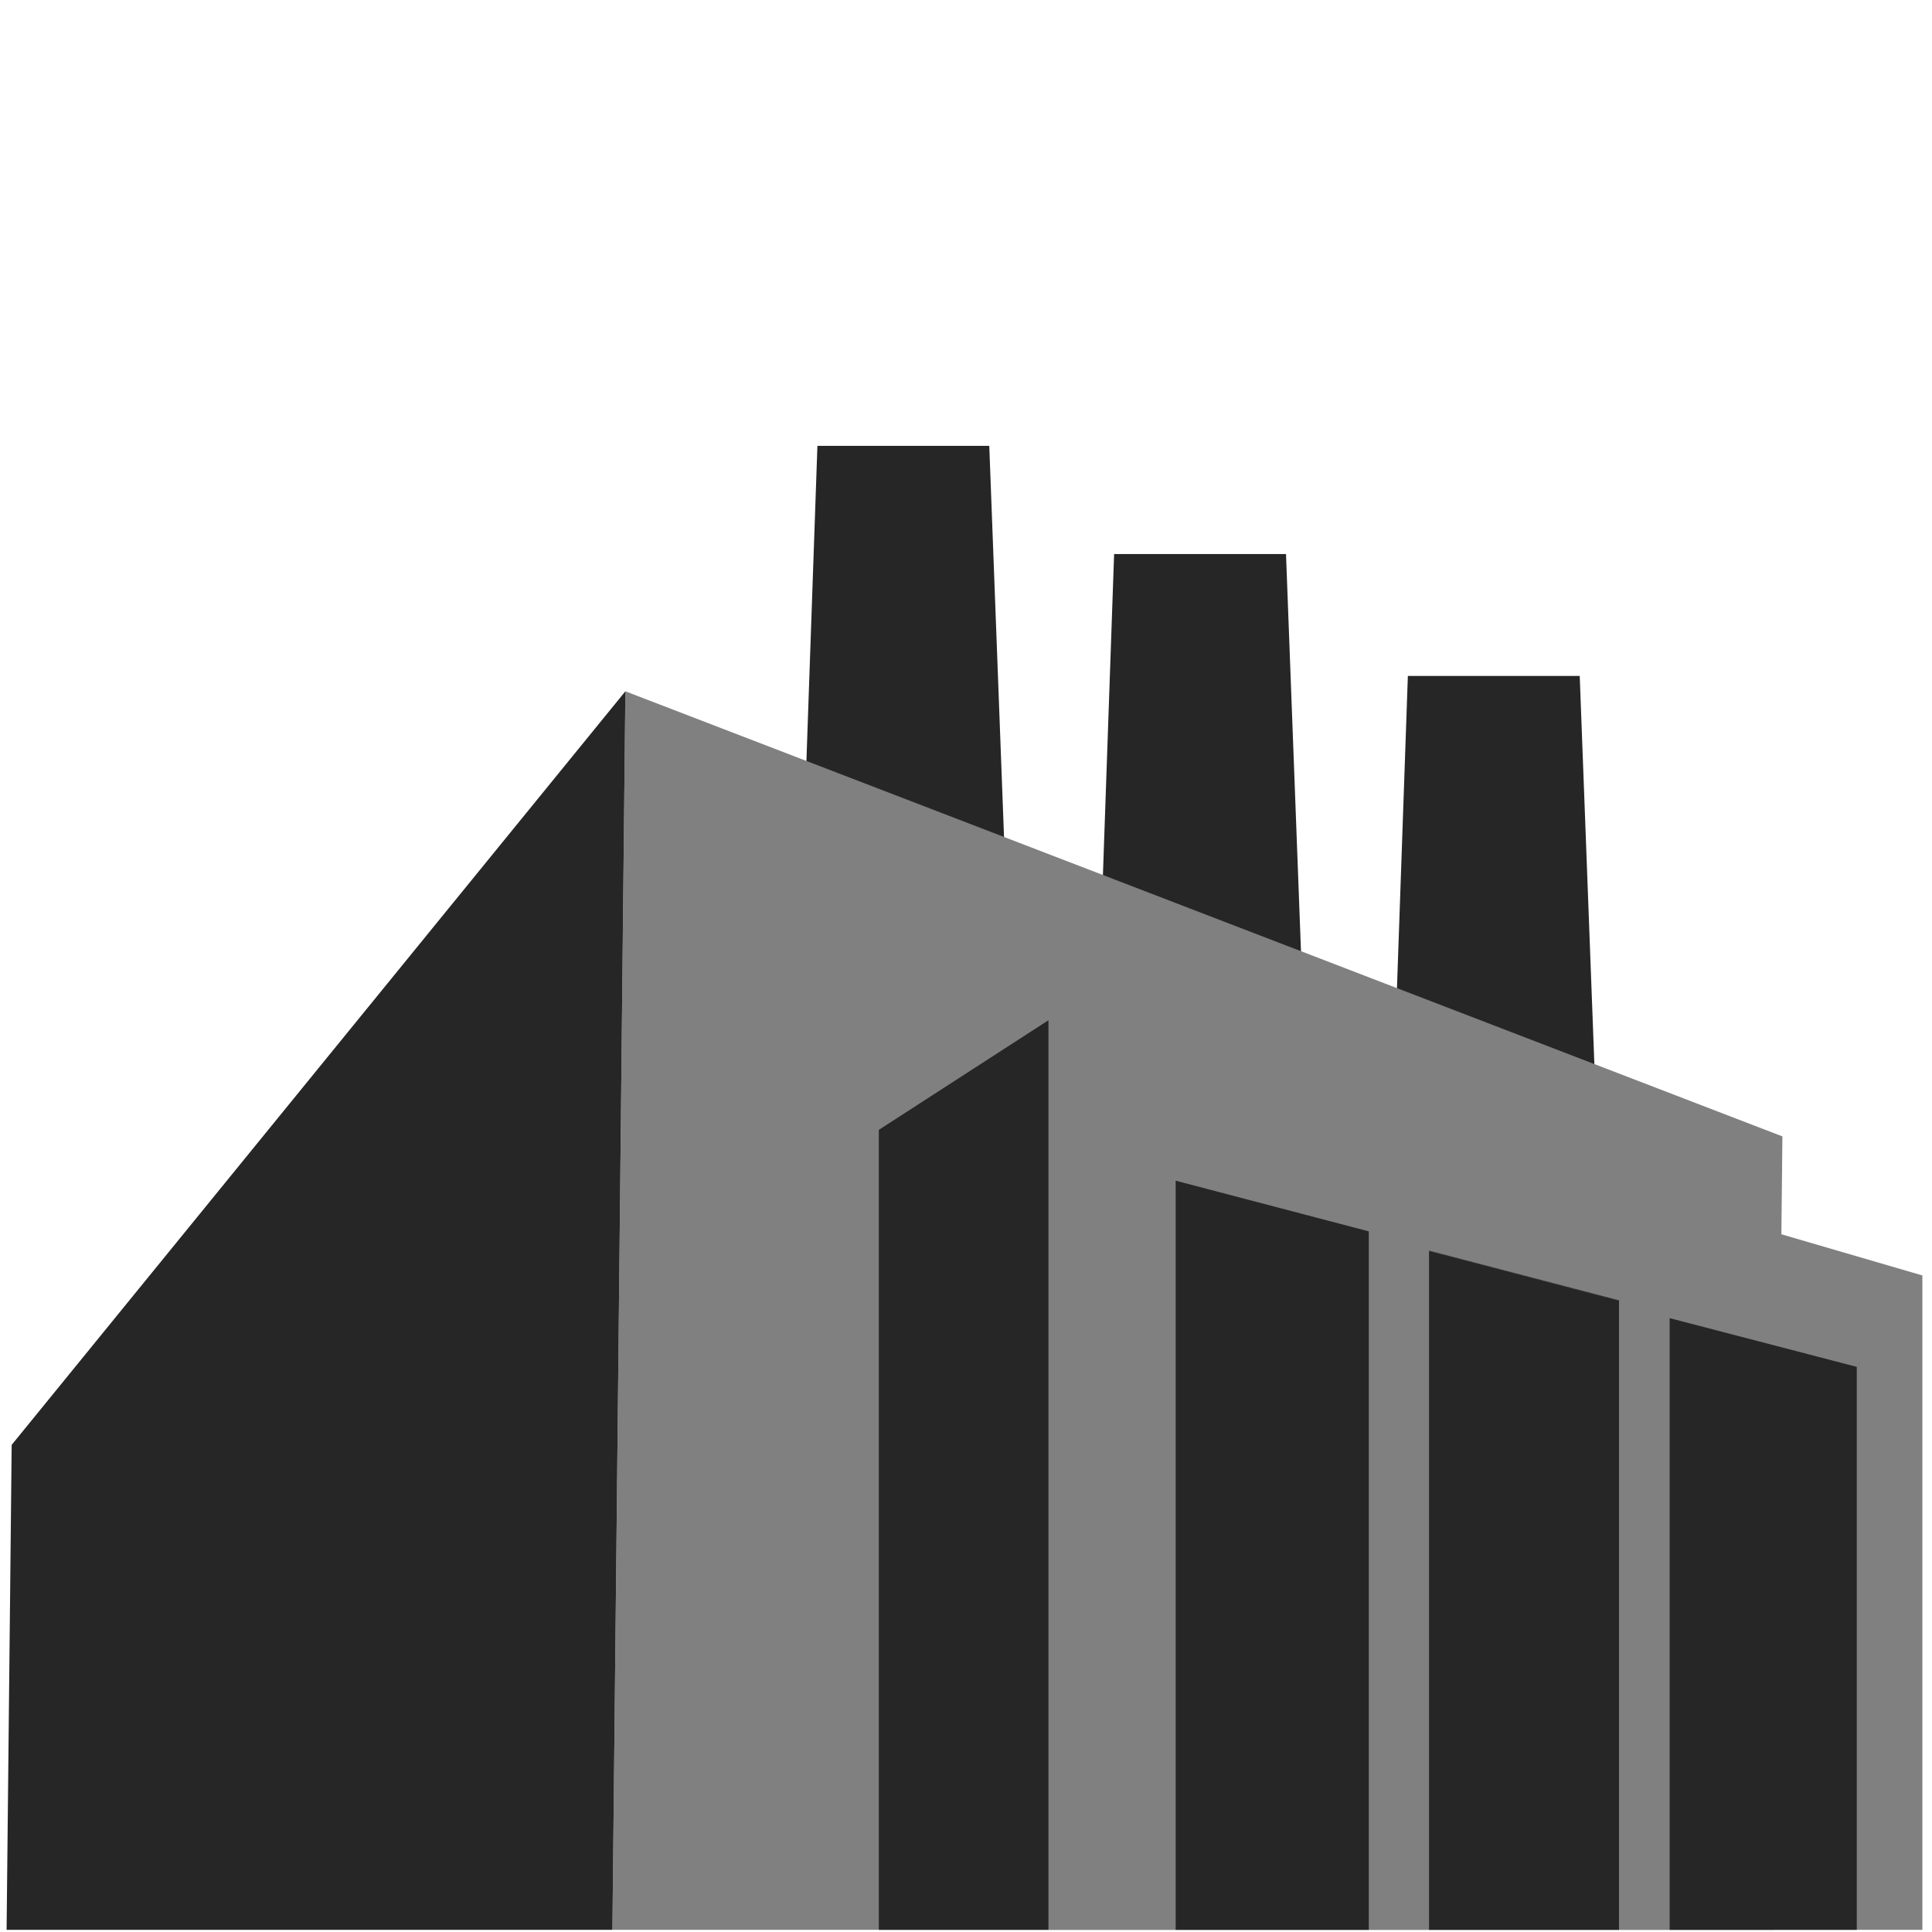
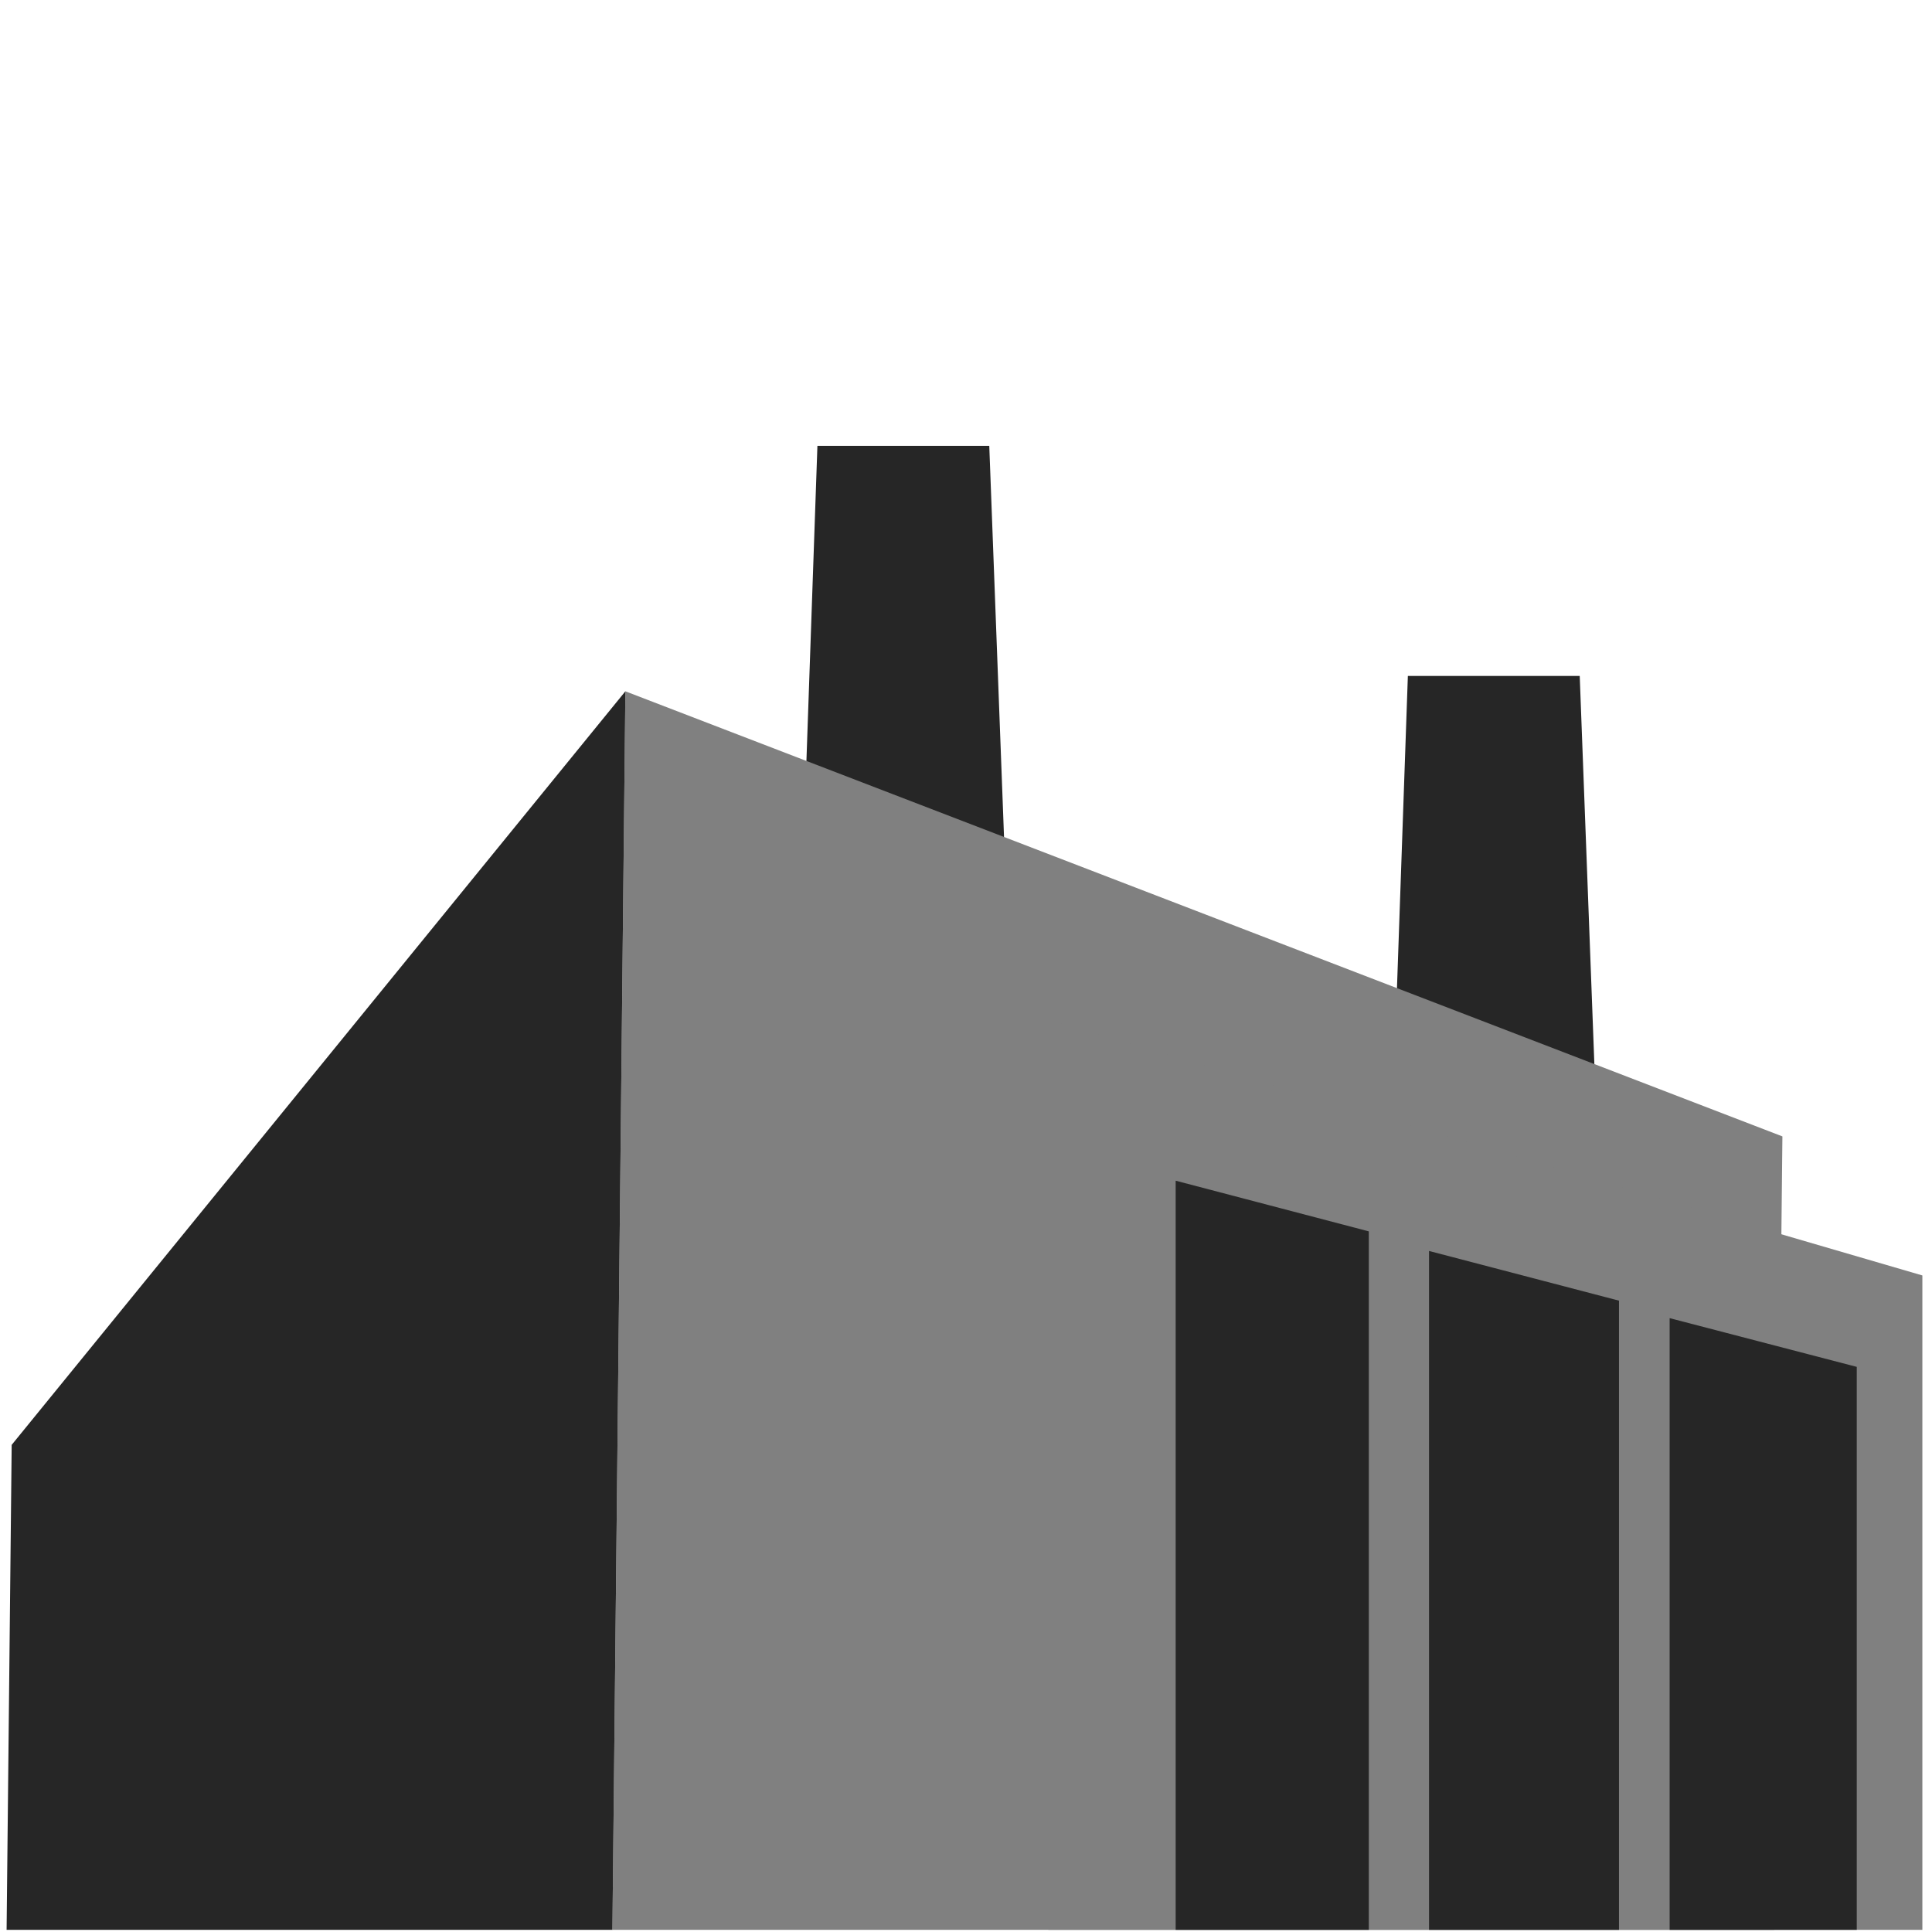
<svg xmlns="http://www.w3.org/2000/svg" width="65mm" height="65mm" version="1.1" viewBox="0 -15 65 65">
  <defs>
    <clipPath id="j">
      <rect x="17.773" y="47.708" width="103.09" height="62.301" fill="#262626" stroke-width=".265" />
    </clipPath>
    <clipPath id="i">
      <rect x="17.773" y="47.708" width="103.09" height="62.301" fill="#262626" stroke-width=".265" />
    </clipPath>
    <clipPath id="h">
      <rect x="17.773" y="47.708" width="103.09" height="62.301" fill="#262626" stroke-width=".265" />
    </clipPath>
    <clipPath id="g">
-       <rect x="17.773" y="47.708" width="103.09" height="62.301" fill="#262626" stroke-width=".265" />
-     </clipPath>
+       </clipPath>
    <clipPath id="f">
      <rect x="17.773" y="47.708" width="103.09" height="62.301" fill="#262626" stroke-width=".265" />
    </clipPath>
    <clipPath id="e">
      <rect x="17.773" y="47.708" width="103.09" height="62.301" fill="#262626" stroke-width=".265" />
    </clipPath>
    <clipPath id="d">
      <rect x="17.773" y="47.708" width="103.09" height="62.301" fill="#262626" stroke-width=".265" />
    </clipPath>
    <clipPath id="c">
      <rect x="67.165" y="45.463" width="103.09" height="62.301" fill="#262626" stroke-width=".265" />
    </clipPath>
    <clipPath id="b">
      <rect x="67.165" y="45.463" width="103.09" height="62.301" fill="#262626" stroke-width=".265" />
    </clipPath>
    <clipPath id="a">
      <rect x="67.165" y="45.463" width="103.09" height="62.301" fill="#262626" stroke-width=".265" />
    </clipPath>
  </defs>
  <g transform="translate(-.293 -17.986)">
    <path transform="translate(-90.551 -35.921)" d="m138.21 61.648h5.782l1.532 40.614h-8.731z" clip-path="url(#a)" fill="#262626" stroke-width=".109" />
-     <path transform="translate(-89.054 -35.921)" d="m126.83 57.547h5.783l1.532 40.614h-8.731z" clip-path="url(#b)" fill="#262626" stroke-width=".109" />
    <path transform="translate(-86.996 -34.798)" d="m114.79 52.784h5.782l1.532 40.614h-8.731z" clip-path="url(#c)" fill="#262626" stroke-width=".109" />
    <path transform="translate(-39.663 -42.095)" d="m60.996 68.339-0.681 65.013 39.125-3.936 0.483-46.102z" clip-path="url(#d)" fill="#808080" fill-rule="evenodd" />
    <path transform="translate(-39.663 -42.095)" d="m40.349 93.692 20.647-25.353-0.681 65.013-20.36-2.064z" clip-path="url(#e)" fill="#262626" fill-rule="evenodd" />
    <path transform="translate(-39.663 -42.095)" d="m75.23 79.406v54.777l29.402-2.549v-43.642z" clip-path="url(#f)" fill="#808080" fill-rule="evenodd" />
    <path transform="translate(-39.663 -42.095)" d="m69.523 83.094 5.707-3.688v54.777l-5.707-1.095z" clip-path="url(#g)" fill="#262626" fill-rule="evenodd" />
    <path transform="translate(-39.663 -42.095)" d="m79.51 84.804v47.463l6.498-0.492v-45.266z" clip-path="url(#h)" fill="#262626" />
    <path transform="translate(-39.663 -42.095)" d="m88.034 87.168v44.445l6.391-0.483v-42.29z" clip-path="url(#i)" fill="#262626" />
-     <path d="m48.372 45.073 0.017-0.007 6.392 1.672-0.017 0.007z" fill="#262626" />
    <path transform="translate(-39.663 -42.095)" d="m96.129 89.428v41.554l6.296-0.475v-39.439z" clip-path="url(#j)" fill="#262626" />
  </g>
</svg>